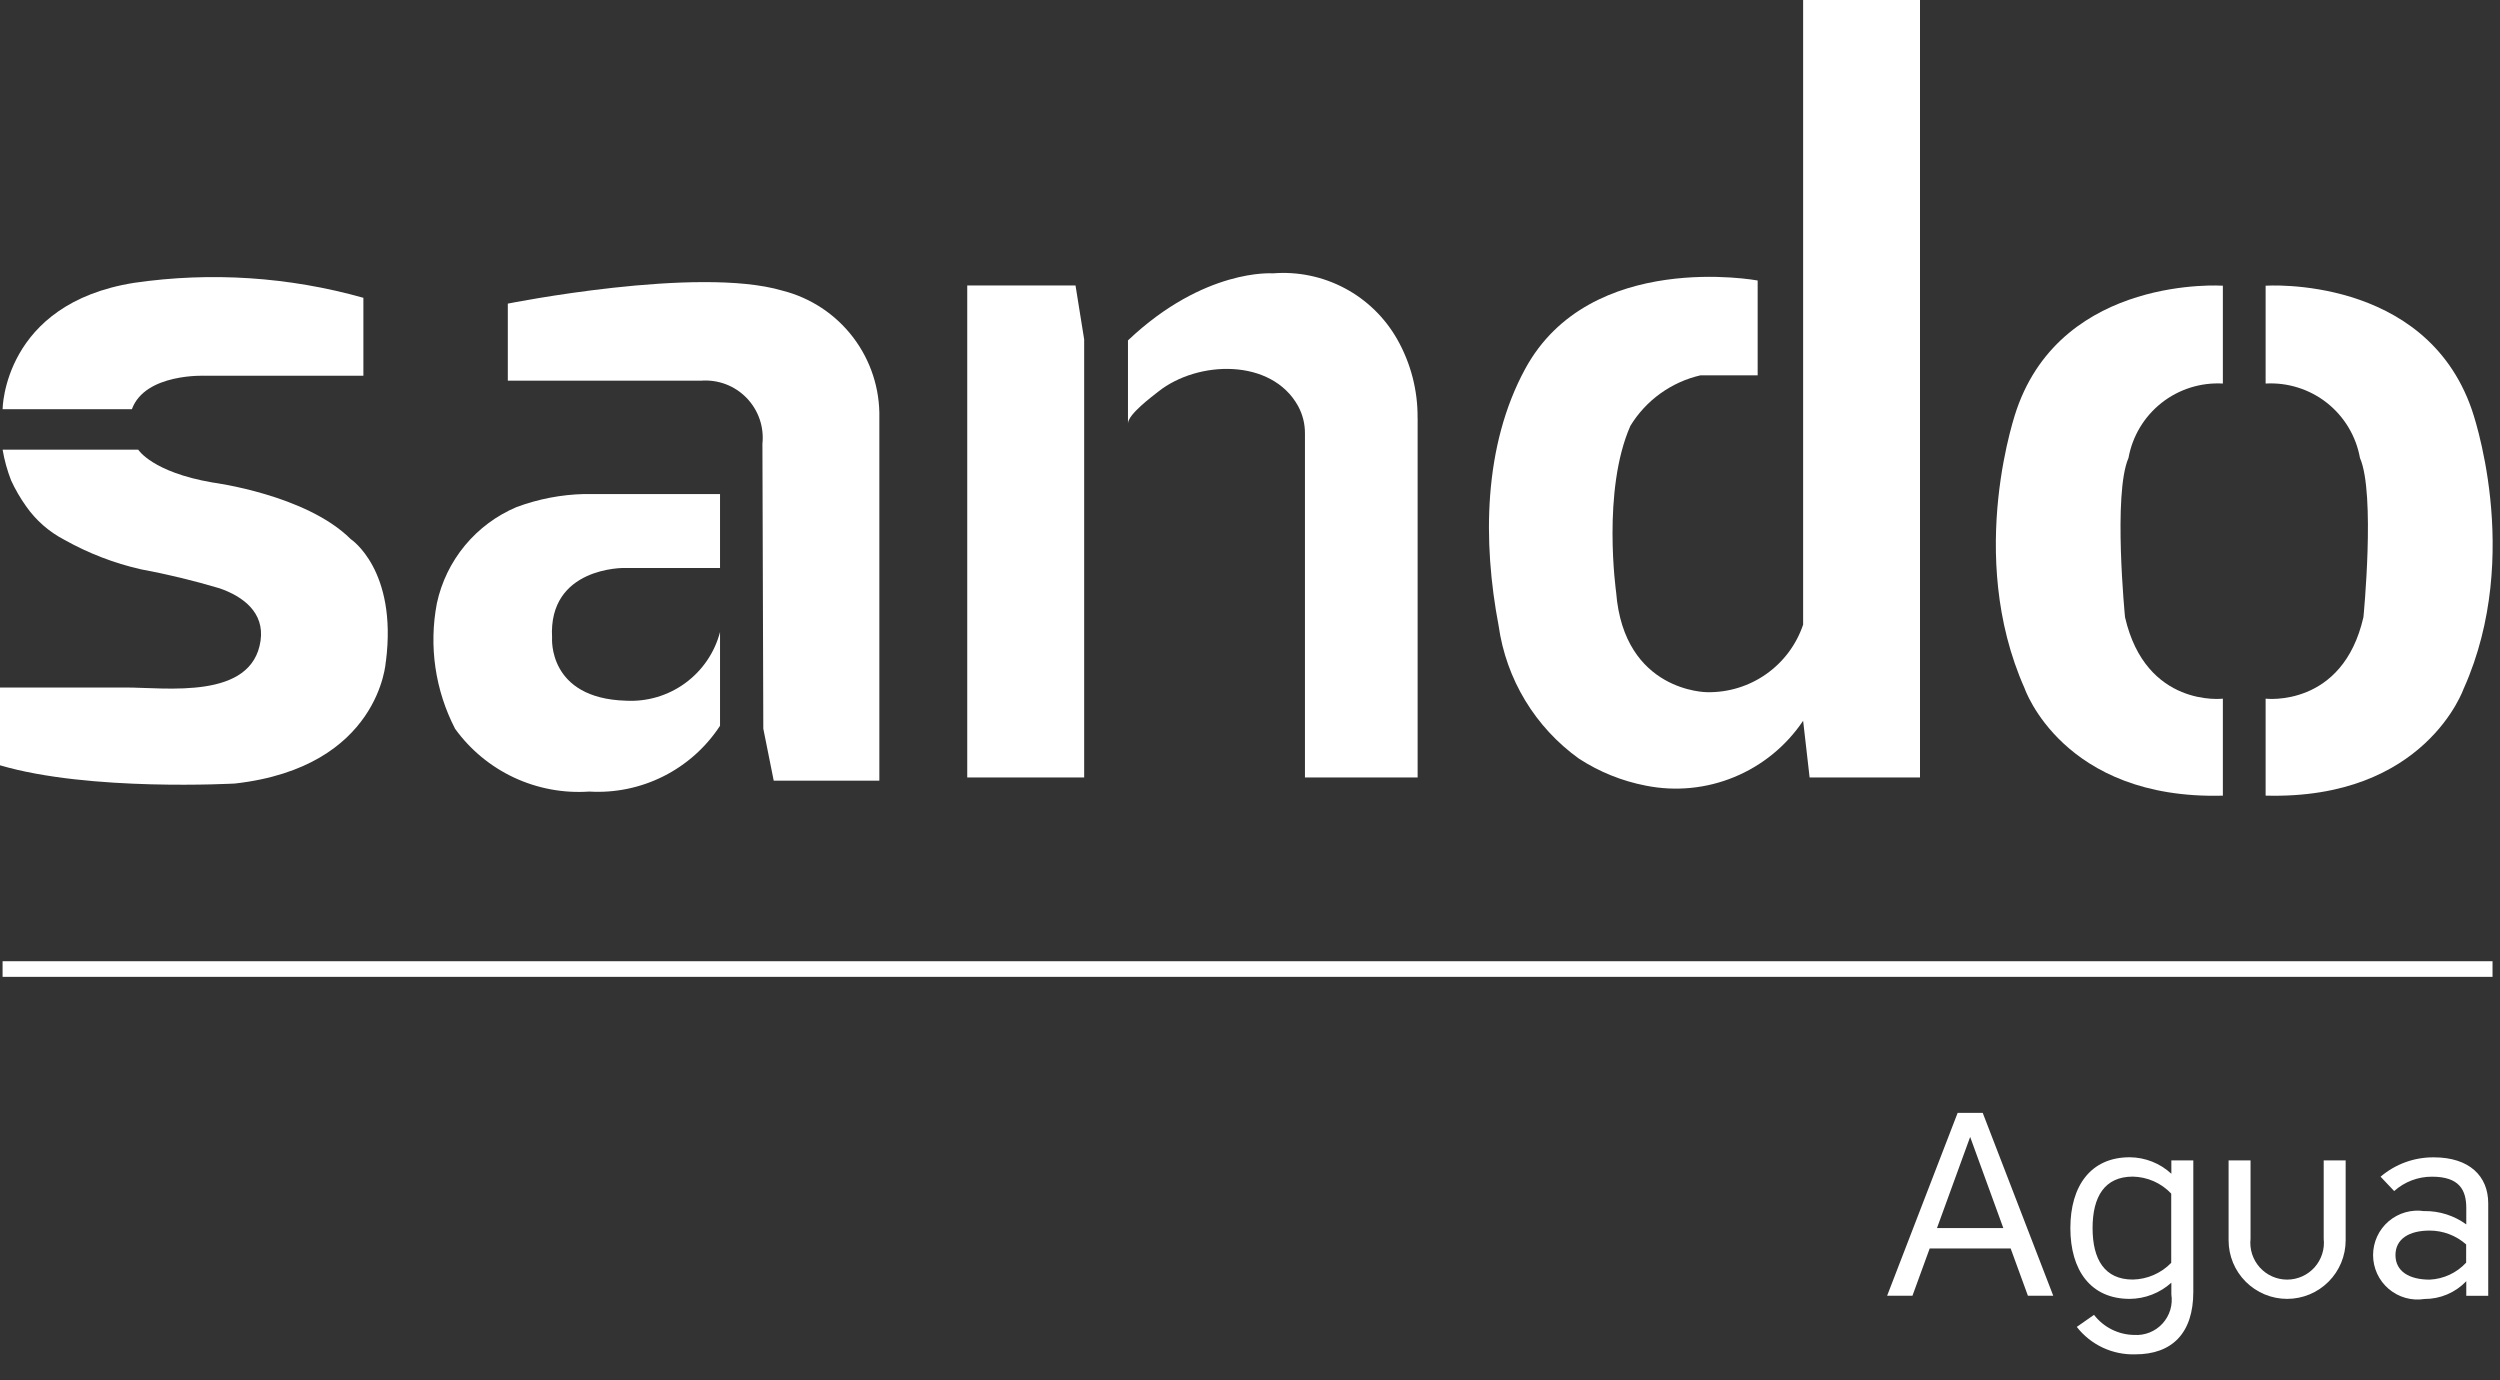
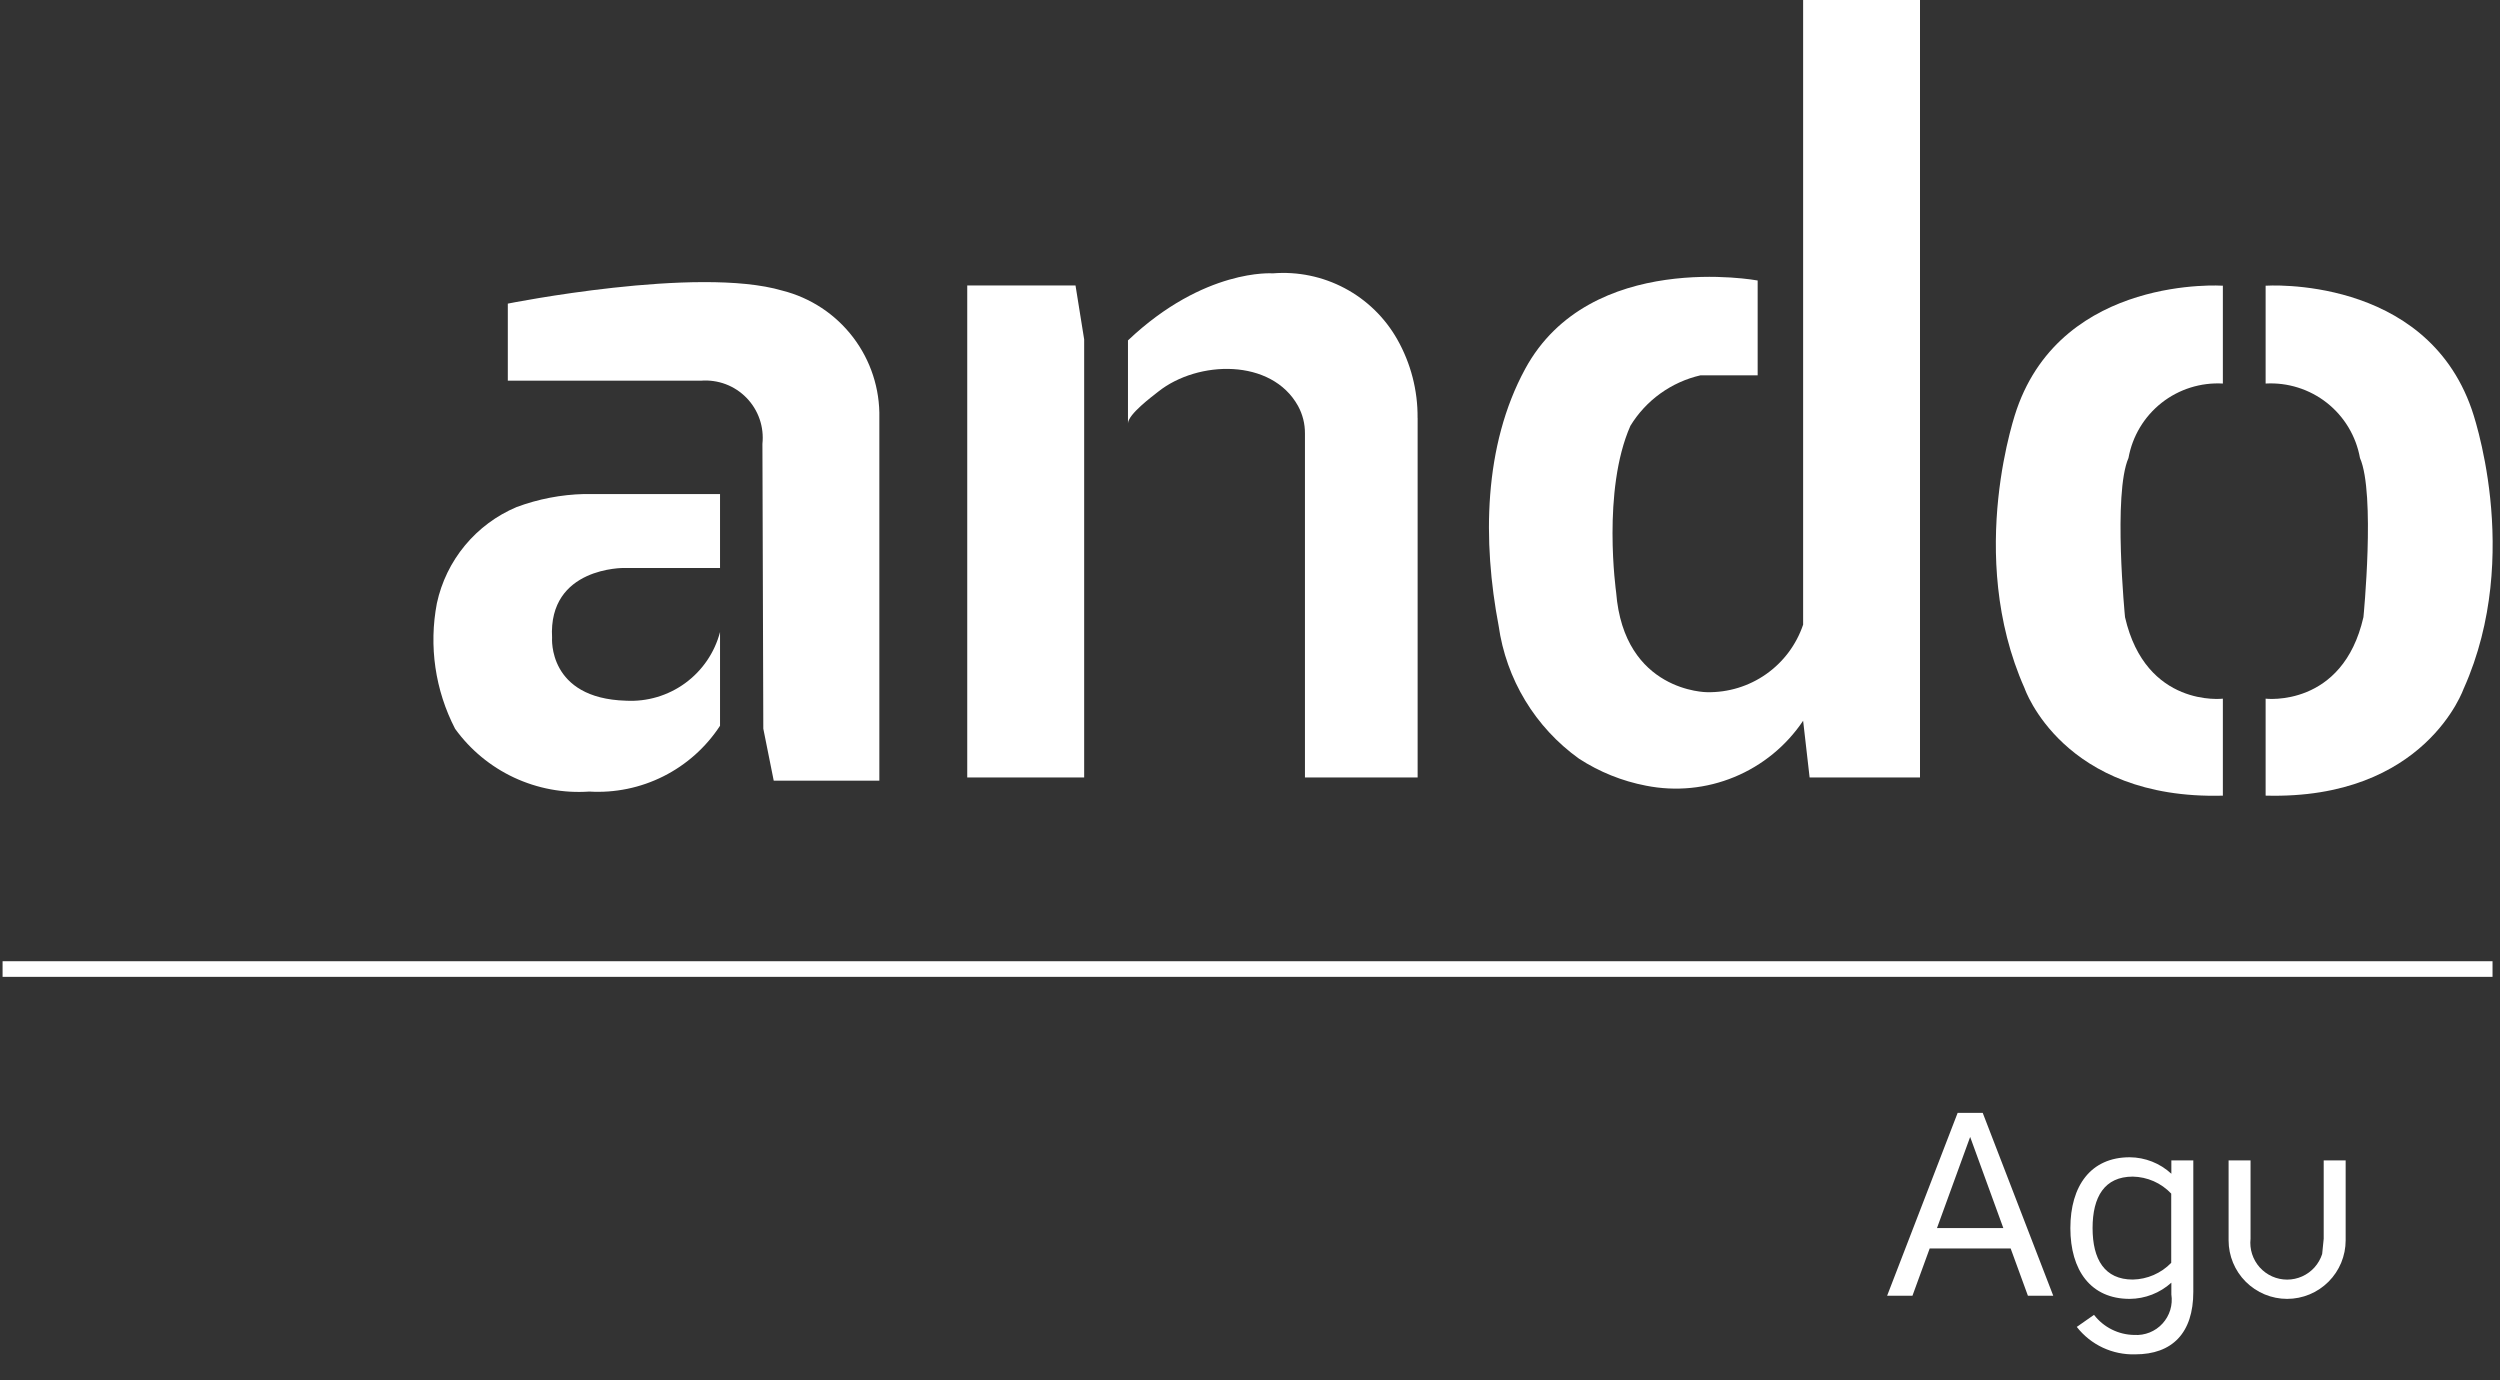
<svg xmlns="http://www.w3.org/2000/svg" width="96" height="53" viewBox="0 0 96 53" fill="none">
  <rect x="0" y="0" width="96" height="53" fill="#333333" stroke="none" />
-   <path d="M14.816 25.4C14.816 25.4 14.595 29.456 9.026 30.087C9.026 30.087 3.441 30.403 0 29.387V26.4H4.821C6.383 26.4 9.681 26.884 10.006 24.6C10.159 23.528 9.346 22.907 8.429 22.59C7.434 22.294 6.424 22.05 5.404 21.86C4.379 21.626 3.392 21.245 2.475 20.73C1.886 20.425 1.38 19.982 1 19.438C0.778 19.126 0.586 18.794 0.426 18.447C0.278 18.065 0.168 17.67 0.1 17.266H5.307C5.307 17.266 5.839 18.13 8.167 18.529C8.167 18.529 11.757 18.994 13.467 20.701C13.467 20.701 15.267 21.876 14.819 25.401M5.064 15.714H0.1C0.1 15.714 0.122 11.658 5.154 10.86C8.095 10.433 11.094 10.629 13.954 11.436V14.429H7.89C7.89 14.429 5.574 14.318 5.064 15.714Z" fill="white" />
  <path d="M19.837 19.471C20.668 19.162 21.544 18.993 22.43 18.971H27.649V21.81H23.97C23.97 21.81 21.045 21.765 21.2 24.491C21.2 24.491 21.022 26.819 24.037 26.907C24.851 26.951 25.654 26.712 26.312 26.232C26.971 25.751 27.443 25.058 27.649 24.27V27.87C27.109 28.696 26.36 29.365 25.479 29.808C24.597 30.252 23.614 30.455 22.629 30.396C21.636 30.465 20.642 30.28 19.74 29.859C18.838 29.437 18.059 28.793 17.476 27.986C16.709 26.503 16.462 24.806 16.776 23.166C16.952 22.349 17.322 21.587 17.855 20.944C18.388 20.301 19.067 19.796 19.837 19.471ZM30.043 11.16C31.125 11.433 32.082 12.065 32.759 12.953C33.435 13.841 33.791 14.931 33.767 16.047V29.977H29.711L29.311 27.982L29.277 17.044C29.311 16.723 29.274 16.398 29.169 16.093C29.063 15.787 28.892 15.509 28.666 15.277C28.441 15.046 28.168 14.866 27.865 14.752C27.563 14.639 27.239 14.593 26.917 14.618H19.5V11.659C19.5 11.659 26.785 10.2 30.043 11.16Z" fill="white" />
  <path d="M41.3 10.963L41.632 13.033V29.855H37.142V10.963H41.3ZM54.437 16.045V29.855H50.11V16.648C50.113 16.277 50.022 15.912 49.844 15.587C48.828 13.756 46 13.83 44.478 15.038C44.246 15.222 43.314 15.912 43.314 16.263V13.071C46.249 10.291 48.874 10.497 48.874 10.497C49.83 10.419 50.788 10.617 51.636 11.067C52.483 11.516 53.184 12.199 53.656 13.034C54.175 13.952 54.444 14.99 54.435 16.045" fill="white" />
  <path d="M73.728 0V29.854H69.489L69.24 27.677C68.593 28.642 67.674 29.393 66.6 29.837C65.527 30.281 64.346 30.397 63.206 30.17C62.289 29.994 61.416 29.642 60.633 29.133C59.801 28.536 59.098 27.776 58.568 26.899C58.038 26.023 57.691 25.047 57.548 24.033C56.932 20.796 56.959 17.124 58.568 14.163C61.061 9.575 67.494 10.771 67.494 10.771V14.412H65.3C64.745 14.54 64.221 14.777 63.758 15.11C63.296 15.442 62.905 15.864 62.608 16.35C61.508 18.837 62.059 22.74 62.059 22.74C62.359 26.58 65.55 26.58 65.55 26.58C66.361 26.596 67.156 26.353 67.819 25.887C68.483 25.421 68.98 24.755 69.24 23.987V0H73.728Z" fill="white" />
  <path d="M85.358 10.971V14.728C84.509 14.68 83.671 14.944 83.004 15.47C82.336 15.997 81.884 16.75 81.734 17.587C81.134 18.95 81.601 23.7 81.601 23.7C82.401 27.186 85.358 26.829 85.358 26.829V30.553C79.207 30.719 77.744 26.43 77.744 26.43C75.45 21.277 77.444 15.714 77.444 15.714C79.239 10.55 85.358 10.971 85.358 10.971ZM94.61 26.43C94.61 26.43 93.147 30.719 87 30.552V26.829C87 26.829 89.959 27.186 90.756 23.699C90.756 23.699 91.222 18.95 90.623 17.587C90.473 16.75 90.021 15.997 89.354 15.47C88.686 14.944 87.849 14.68 87 14.728V10.971C87 10.971 93.117 10.55 94.912 15.714C94.912 15.714 96.912 21.277 94.612 26.43" fill="white" />
  <path d="M76.136 42.733L78.845 49.757H77.872L77.209 47.941H74.1L73.438 49.757H72.465L75.174 42.733H76.136ZM74.38 47.158H76.928L75.654 43.658L74.38 47.158Z" fill="white" />
  <path d="M80.41 50.49C80.592 50.727 80.826 50.92 81.094 51.053C81.361 51.187 81.656 51.258 81.955 51.262C82.157 51.275 82.359 51.242 82.547 51.167C82.735 51.091 82.903 50.975 83.04 50.825C83.176 50.676 83.278 50.498 83.337 50.305C83.396 50.111 83.41 49.907 83.38 49.707V49.255C82.941 49.651 82.371 49.873 81.78 49.877C80.28 49.877 79.502 48.777 79.502 47.158C79.502 45.539 80.285 44.439 81.78 44.439C82.374 44.443 82.945 44.668 83.38 45.072V44.56H84.223V49.607C84.223 51.192 83.41 52.007 81.995 52.007C81.564 52.02 81.136 51.932 80.745 51.749C80.355 51.566 80.013 51.293 79.748 50.953L80.41 50.49ZM81.9 49.135C82.457 49.124 82.987 48.893 83.375 48.493V45.834C83.185 45.633 82.956 45.471 82.703 45.359C82.45 45.248 82.177 45.187 81.9 45.182C80.816 45.182 80.355 45.955 80.355 47.158C80.355 48.361 80.816 49.135 81.9 49.135Z" fill="white" />
-   <path d="M89.23 47.569V44.559H90.073V47.629C90.073 48.225 89.836 48.797 89.415 49.218C88.993 49.64 88.422 49.877 87.826 49.877C87.229 49.877 86.658 49.64 86.236 49.218C85.815 48.797 85.578 48.225 85.578 47.629V44.559H86.421V47.569C86.399 47.766 86.419 47.966 86.48 48.155C86.541 48.344 86.641 48.519 86.773 48.667C86.906 48.815 87.068 48.933 87.249 49.014C87.43 49.095 87.627 49.137 87.826 49.137C88.024 49.137 88.221 49.095 88.402 49.014C88.583 48.933 88.745 48.815 88.878 48.667C89.01 48.519 89.11 48.344 89.171 48.155C89.232 47.966 89.252 47.766 89.23 47.569Z" fill="white" />
-   <path d="M93.1 46.505C93.676 46.499 94.239 46.679 94.705 47.017V46.385C94.705 45.703 94.444 45.185 93.391 45.185C92.854 45.182 92.335 45.379 91.936 45.737L91.414 45.185C91.984 44.699 92.711 44.435 93.461 44.442C94.815 44.442 95.548 45.155 95.548 46.208V49.76H94.705V49.198C94.498 49.415 94.249 49.587 93.973 49.705C93.697 49.822 93.4 49.882 93.1 49.881C92.856 49.92 92.607 49.905 92.37 49.838C92.132 49.771 91.912 49.653 91.724 49.493C91.537 49.333 91.386 49.134 91.283 48.91C91.18 48.686 91.126 48.442 91.126 48.195C91.126 47.948 91.18 47.705 91.283 47.48C91.386 47.256 91.537 47.057 91.724 46.897C91.912 46.737 92.132 46.619 92.37 46.552C92.607 46.485 92.856 46.471 93.1 46.509M91.986 48.195C91.986 48.817 92.508 49.138 93.3 49.138C93.834 49.113 94.337 48.879 94.7 48.486V47.786C94.314 47.444 93.816 47.255 93.3 47.254C92.508 47.254 91.986 47.575 91.986 48.197" fill="white" />
+   <path d="M89.23 47.569V44.559H90.073V47.629C90.073 48.225 89.836 48.797 89.415 49.218C88.993 49.64 88.422 49.877 87.826 49.877C87.229 49.877 86.658 49.64 86.236 49.218C85.815 48.797 85.578 48.225 85.578 47.629V44.559H86.421V47.569C86.399 47.766 86.419 47.966 86.48 48.155C86.541 48.344 86.641 48.519 86.773 48.667C86.906 48.815 87.068 48.933 87.249 49.014C87.43 49.095 87.627 49.137 87.826 49.137C88.024 49.137 88.221 49.095 88.402 49.014C88.583 48.933 88.745 48.815 88.878 48.667C89.01 48.519 89.11 48.344 89.171 48.155Z" fill="white" />
  <path d="M95.713 37.511H0.099V36.911H95.713V37.511Z" fill="white" />
</svg>